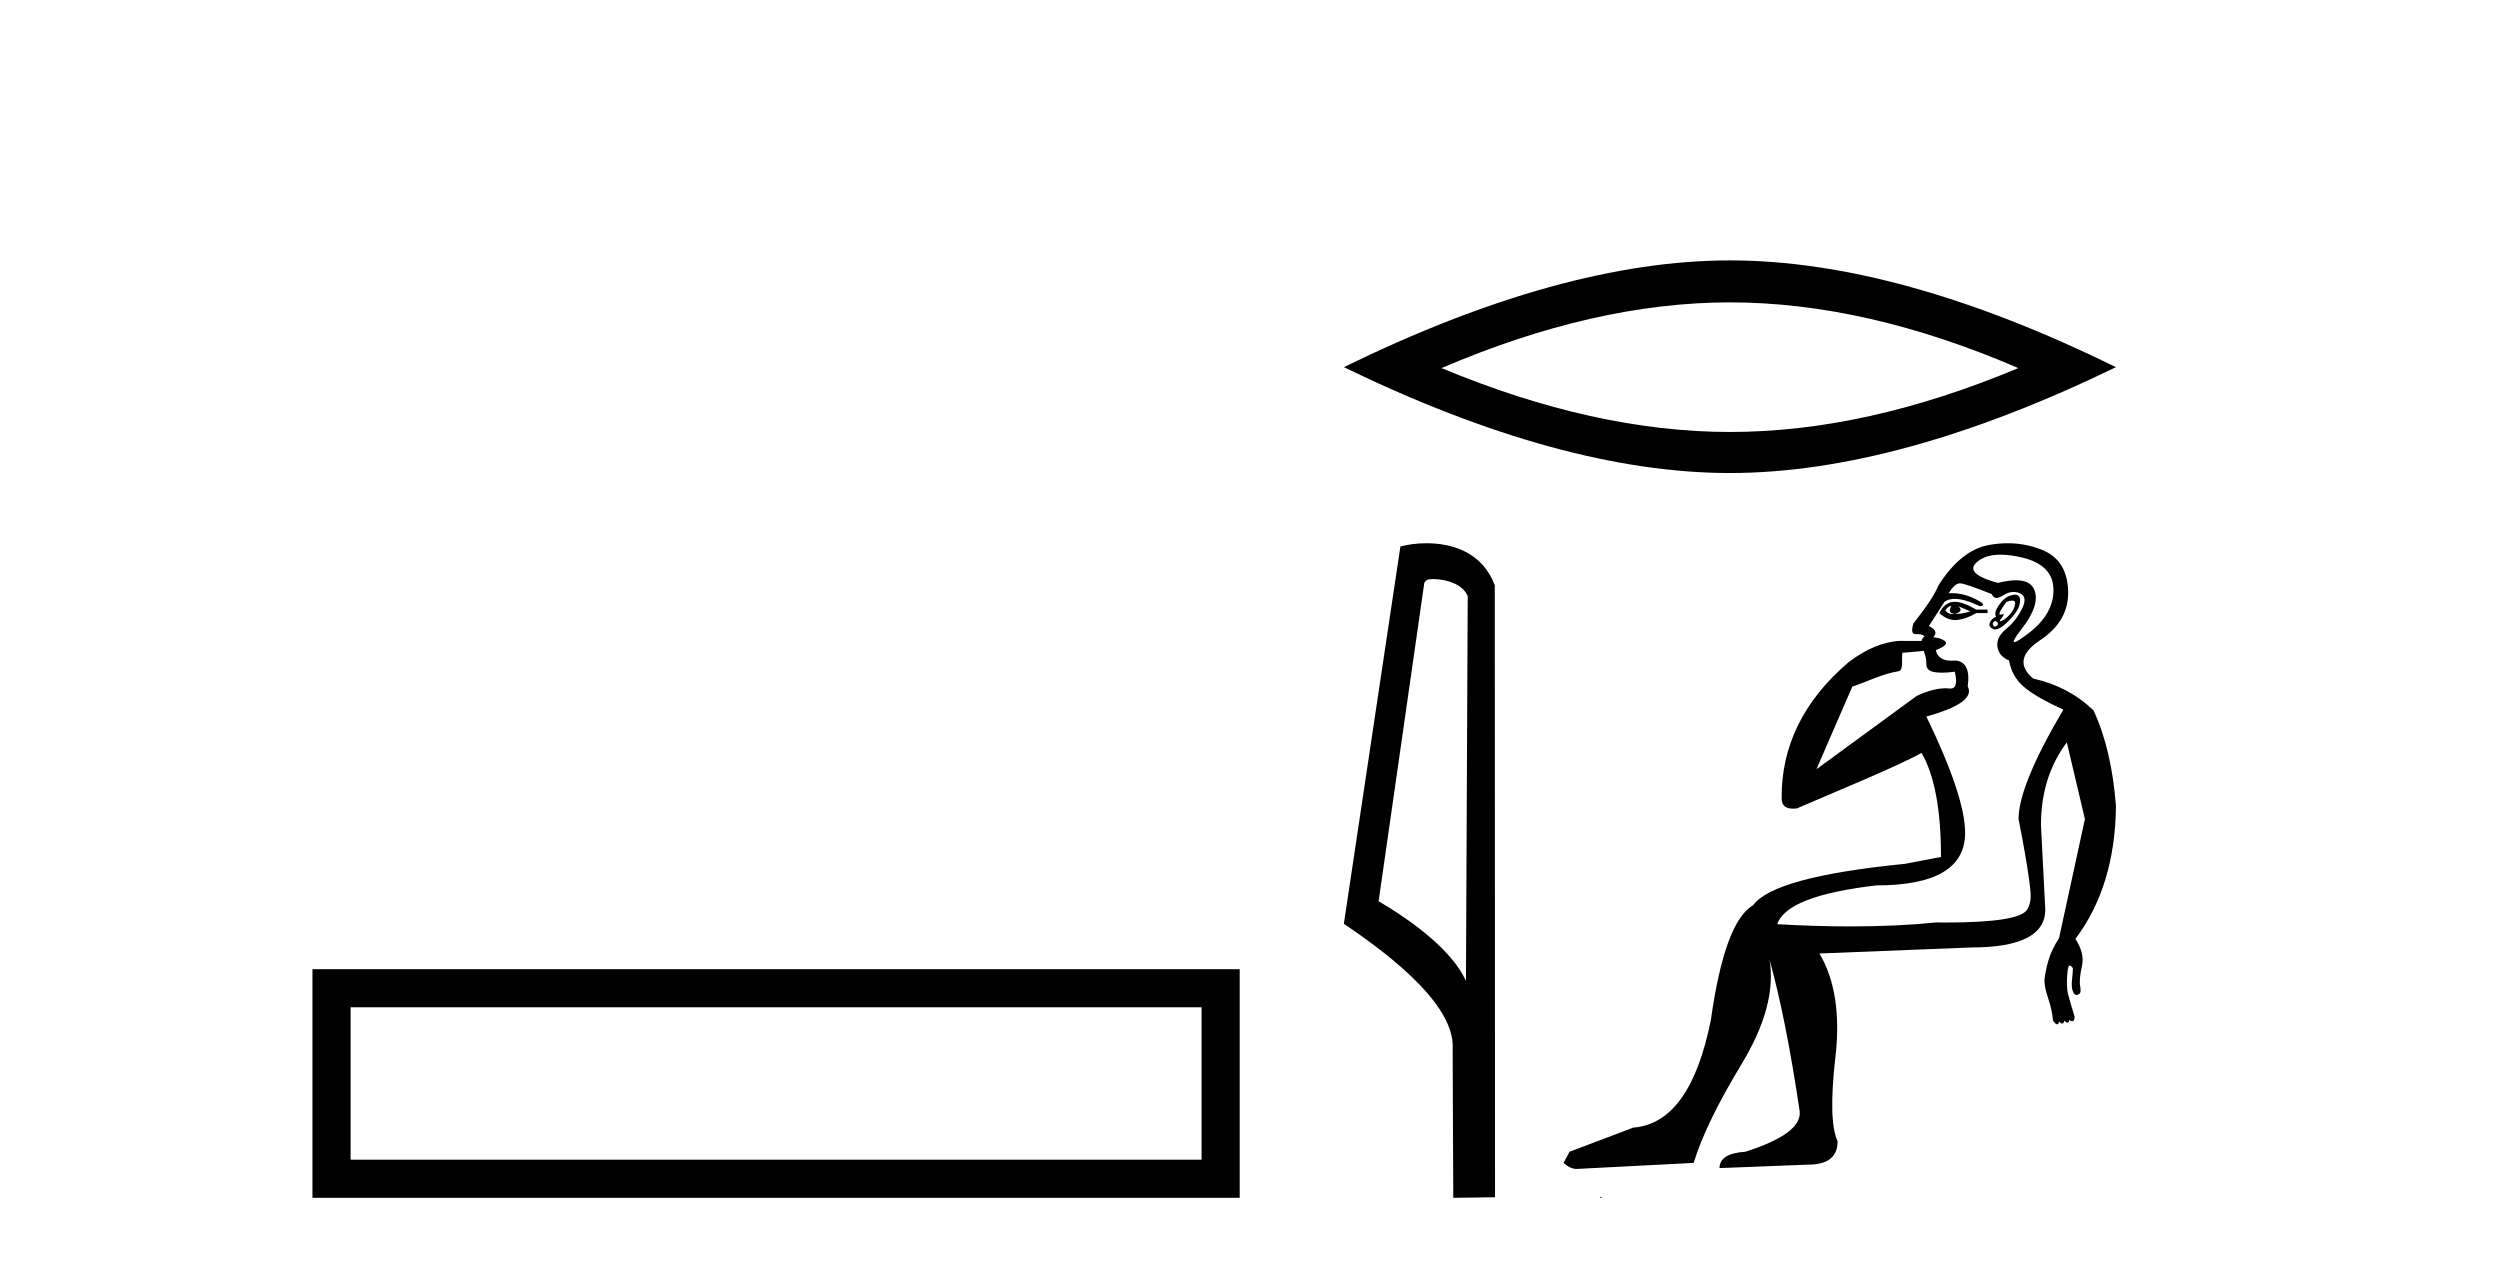
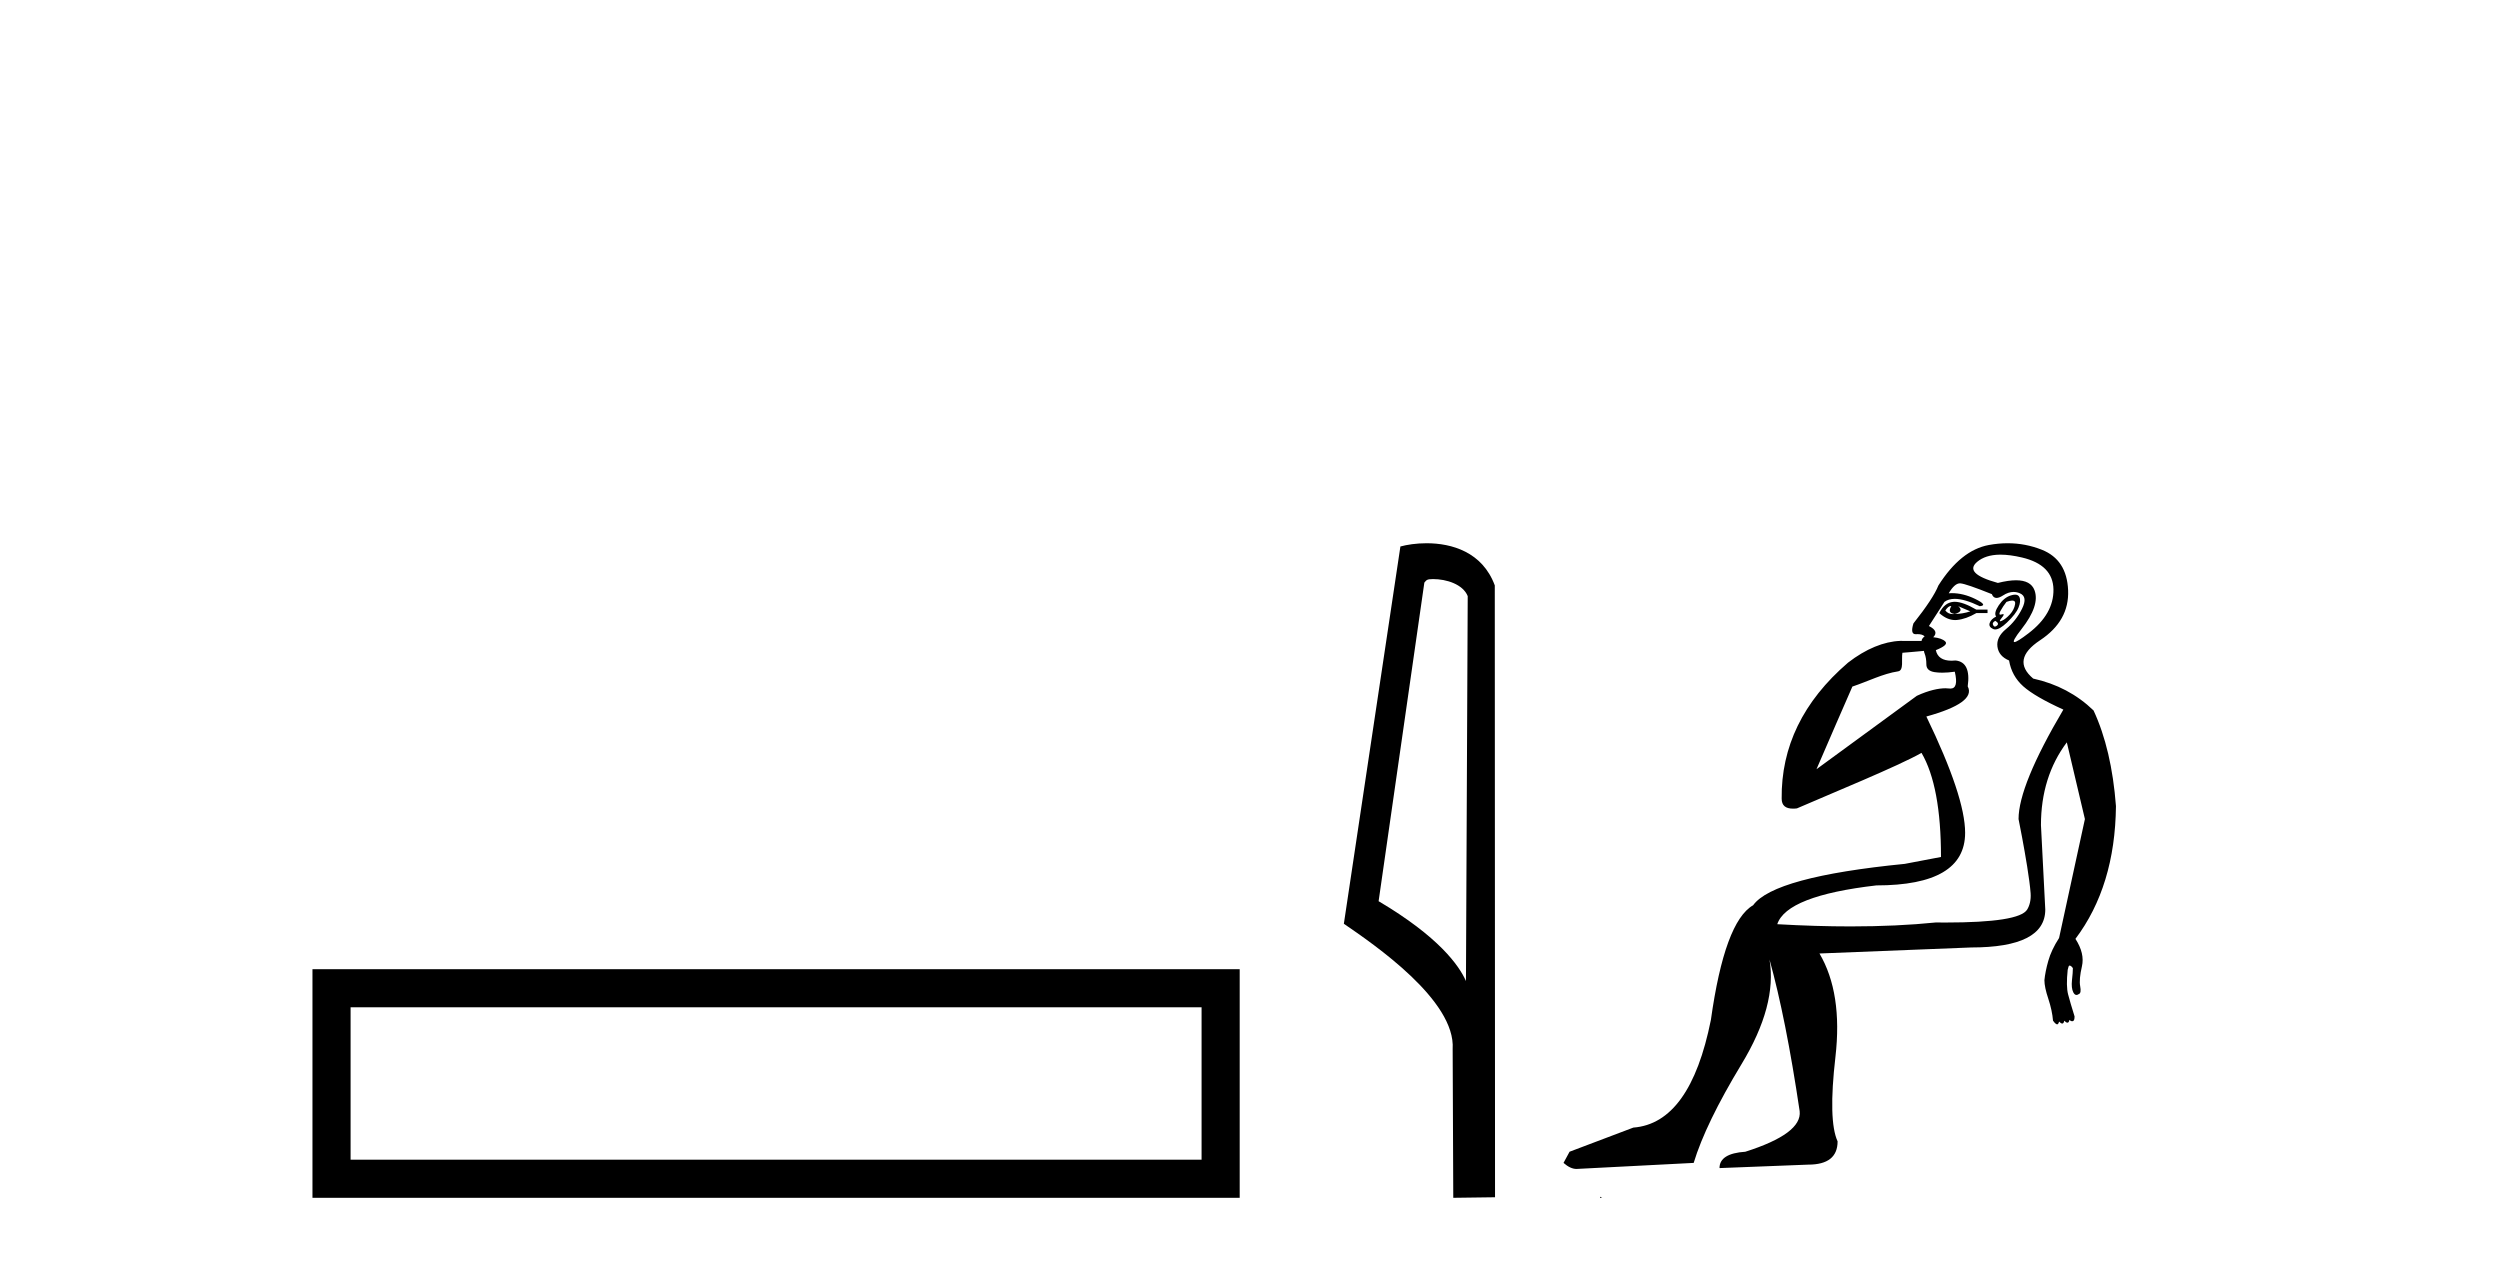
<svg xmlns="http://www.w3.org/2000/svg" width="81.0" height="41.0">
  <path d="M 10.124 31.402 L 10.124 38.809 L 40.166 38.809 L 40.166 31.402 L 10.124 31.402 M 38.931 32.636 L 38.931 37.574 L 11.359 37.574 L 11.359 32.636 L 38.931 32.636 Z" style="fill:#000000;stroke:none" />
-   <path d="M 56.049 9.797 Q 60.455 9.797 65.393 11.926 Q 60.455 13.996 56.049 13.996 Q 51.673 13.996 46.705 11.926 Q 51.673 9.797 56.049 9.797 ZM 56.049 8.437 Q 50.608 8.437 43.541 11.896 Q 50.608 15.326 56.049 15.326 Q 61.49 15.326 68.557 11.896 Q 61.519 8.437 56.049 8.437 Z" style="fill:#000000;stroke:none" />
  <path d="M 46.429 18.762 C 46.865 18.762 47.399 18.93 47.554 19.314 L 47.497 31.786 L 47.497 31.786 C 47.276 31.285 46.619 30.353 44.667 29.199 L 46.149 18.876 C 46.218 18.802 46.216 18.762 46.429 18.762 ZM 47.497 31.786 L 47.497 31.786 C 47.497 31.786 47.497 31.786 47.497 31.786 L 47.497 31.786 L 47.497 31.786 ZM 46.221 17.601 C 45.887 17.601 45.586 17.648 45.373 17.706 L 43.541 29.93 C 44.51 30.594 47.173 32.412 47.066 33.991 L 47.086 38.809 L 48.439 38.791 L 48.431 18.967 C 48.029 17.88 47.03 17.601 46.221 17.601 Z" style="fill:#000000;stroke:none" />
  <path d="M 63.199 19.637 C 63.2 19.637 63.201 19.637 63.202 19.637 C 63.209 19.637 63.216 19.638 63.223 19.641 C 63.13 19.79 63.167 19.873 63.335 19.892 C 63.54 19.836 63.577 19.752 63.447 19.641 L 63.447 19.641 C 63.577 19.696 63.708 19.752 63.838 19.808 C 63.67 19.864 63.503 19.892 63.335 19.892 C 63.313 19.895 63.292 19.897 63.272 19.897 C 63.171 19.897 63.09 19.858 63.028 19.78 C 63.092 19.685 63.149 19.637 63.199 19.637 ZM 63.331 19.498 C 63.313 19.498 63.296 19.499 63.279 19.501 C 63.093 19.52 62.944 19.641 62.833 19.864 C 63 20.015 63.171 20.09 63.346 20.09 C 63.366 20.09 63.385 20.089 63.405 20.087 C 63.6 20.069 63.81 19.994 64.033 19.864 L 64.396 19.864 L 64.396 19.752 L 64.033 19.752 C 63.746 19.584 63.513 19.499 63.333 19.498 C 63.333 19.498 63.332 19.498 63.331 19.498 ZM 65.196 19.458 C 65.27 19.458 65.301 19.496 65.29 19.571 C 65.271 19.692 65.215 19.803 65.122 19.906 C 65.029 20.008 64.941 20.078 64.857 20.115 C 64.835 20.125 64.818 20.13 64.808 20.13 C 64.779 20.13 64.795 20.093 64.857 20.017 C 64.923 19.937 64.937 19.897 64.899 19.897 C 64.889 19.897 64.875 19.9 64.857 19.906 C 64.839 19.912 64.824 19.915 64.813 19.915 C 64.77 19.915 64.771 19.875 64.815 19.794 C 64.871 19.692 64.936 19.594 65.01 19.501 C 65.087 19.473 65.148 19.459 65.194 19.458 C 65.194 19.458 65.195 19.458 65.196 19.458 ZM 64.648 20.115 C 64.741 20.171 64.759 20.222 64.703 20.269 C 64.678 20.29 64.656 20.301 64.636 20.301 C 64.612 20.301 64.593 20.285 64.578 20.255 C 64.55 20.199 64.573 20.153 64.648 20.115 ZM 65.288 19.267 C 65.249 19.267 65.203 19.275 65.15 19.292 C 65.001 19.338 64.871 19.445 64.759 19.613 C 64.648 19.78 64.619 19.901 64.675 19.976 C 64.564 20.031 64.494 20.101 64.466 20.185 C 64.438 20.269 64.475 20.334 64.578 20.38 C 64.598 20.39 64.621 20.394 64.645 20.394 C 64.742 20.394 64.868 20.32 65.024 20.171 C 65.22 19.985 65.346 19.822 65.401 19.682 C 65.457 19.543 65.466 19.431 65.429 19.347 C 65.406 19.295 65.361 19.268 65.294 19.267 C 65.292 19.267 65.29 19.267 65.288 19.267 ZM 64.819 17.971 C 65.023 17.971 65.254 18.002 65.513 18.063 C 66.183 18.221 66.523 18.566 66.532 19.096 C 66.541 19.627 66.271 20.101 65.722 20.52 C 65.475 20.709 65.324 20.803 65.269 20.803 C 65.202 20.803 65.279 20.662 65.499 20.38 C 65.899 19.869 66.039 19.45 65.918 19.124 C 65.838 18.909 65.638 18.801 65.319 18.801 C 65.155 18.801 64.959 18.83 64.731 18.887 C 63.987 18.682 63.763 18.454 64.061 18.203 C 64.238 18.054 64.48 17.976 64.788 17.971 C 64.799 17.971 64.809 17.971 64.819 17.971 ZM 62.336 21.089 C 62.338 21.116 62.345 21.145 62.358 21.176 C 62.395 21.27 62.414 21.386 62.414 21.526 C 62.414 21.665 62.502 21.749 62.679 21.777 C 62.755 21.789 62.839 21.795 62.931 21.795 C 63.052 21.795 63.187 21.784 63.335 21.763 L 63.335 21.763 C 63.422 22.128 63.375 22.31 63.194 22.31 C 63.181 22.31 63.168 22.309 63.153 22.307 C 63.118 22.302 63.078 22.3 63.034 22.3 C 62.815 22.3 62.496 22.363 62.106 22.544 L 58.854 24.923 C 59.305 23.872 59.698 22.977 60.017 22.245 C 60.524 22.076 61.009 21.825 61.498 21.752 C 61.692 21.722 61.6 21.369 61.638 21.15 C 61.688 21.149 62.079 21.111 62.336 21.089 ZM 63.502 18.9 C 63.503 18.9 63.504 18.9 63.505 18.9 C 63.509 18.9 63.513 18.901 63.517 18.901 C 63.638 18.91 63.977 19.026 64.536 19.25 C 64.567 19.332 64.617 19.373 64.688 19.373 C 64.745 19.373 64.815 19.346 64.899 19.292 C 65.014 19.217 65.127 19.179 65.239 19.179 C 65.308 19.179 65.376 19.193 65.443 19.222 C 65.62 19.296 65.643 19.464 65.513 19.725 C 65.383 19.985 65.211 20.204 64.997 20.38 C 64.782 20.557 64.689 20.748 64.717 20.953 C 64.745 21.158 64.871 21.307 65.094 21.4 C 65.15 21.735 65.304 22.014 65.555 22.238 C 65.806 22.461 66.239 22.712 66.853 22.991 C 65.885 24.63 65.401 25.812 65.401 26.538 C 65.401 26.538 65.452 26.788 65.517 27.138 C 65.62 27.691 65.759 28.49 65.792 28.939 C 65.808 29.161 65.759 29.341 65.681 29.469 C 65.509 29.752 64.623 29.89 63.032 29.89 C 62.931 29.89 62.827 29.889 62.721 29.888 C 61.881 29.973 60.961 30.016 59.963 30.016 C 59.214 30.016 58.421 29.992 57.583 29.944 C 57.788 29.33 58.858 28.911 60.794 28.687 C 62.712 28.687 63.67 28.12 63.67 26.984 C 63.67 26.202 63.251 24.946 62.414 23.215 C 63.493 22.917 63.94 22.591 63.754 22.238 C 63.828 21.716 63.698 21.437 63.363 21.4 C 63.317 21.404 63.272 21.407 63.231 21.407 C 62.94 21.407 62.77 21.293 62.721 21.065 C 63 20.953 63.102 20.86 63.028 20.785 C 62.953 20.711 62.823 20.665 62.637 20.646 C 62.767 20.516 62.721 20.395 62.497 20.283 L 63 19.501 C 63.087 19.435 63.199 19.403 63.335 19.403 C 63.546 19.403 63.816 19.482 64.145 19.641 C 64.331 19.622 64.28 19.543 63.991 19.403 C 63.737 19.28 63.486 19.218 63.238 19.218 C 63.205 19.218 63.172 19.22 63.139 19.222 C 63.265 19.007 63.386 18.9 63.502 18.9 ZM 65.049 17.601 C 64.849 17.601 64.645 17.62 64.438 17.658 C 63.833 17.77 63.288 18.207 62.804 18.97 C 62.693 19.25 62.423 19.659 61.995 20.199 C 61.923 20.432 61.946 20.548 62.065 20.548 C 62.069 20.548 62.074 20.548 62.079 20.548 C 62.097 20.547 62.115 20.546 62.132 20.546 C 62.235 20.546 62.31 20.57 62.358 20.618 C 62.296 20.664 62.263 20.714 62.259 20.767 L 61.568 20.765 C 61.043 20.784 60.458 21.019 59.876 21.47 C 58.413 22.727 57.708 24.205 57.726 25.875 C 57.726 26.101 57.855 26.2 58.093 26.2 C 58.132 26.2 58.175 26.198 58.22 26.192 C 59.298 25.723 61.506 24.821 62.257 24.393 C 62.678 25.113 62.888 26.238 62.888 27.766 L 61.716 27.989 C 58.886 28.269 57.248 28.715 56.801 29.33 C 56.187 29.683 55.731 30.921 55.433 33.044 C 54.986 35.277 54.148 36.441 52.92 36.534 L 50.854 37.316 L 50.658 37.678 C 50.807 37.809 50.947 37.874 51.077 37.874 L 54.875 37.678 C 55.135 36.822 55.652 35.757 56.424 34.481 C 57.197 33.206 57.499 32.075 57.332 31.089 L 57.332 31.089 C 57.685 32.355 58.011 33.993 58.309 36.003 C 58.365 36.487 57.778 36.925 56.55 37.316 C 55.991 37.353 55.712 37.53 55.712 37.846 L 58.588 37.734 C 59.221 37.734 59.538 37.483 59.538 36.98 C 59.333 36.534 59.309 35.622 59.468 34.244 C 59.626 32.867 59.454 31.75 58.951 30.893 L 63.866 30.698 C 65.466 30.698 66.267 30.289 66.267 29.469 L 66.127 26.733 C 66.127 25.691 66.407 24.797 66.965 24.052 L 67.551 26.538 L 66.714 30.391 C 66.546 30.651 66.43 30.898 66.365 31.131 C 66.299 31.363 66.257 31.573 66.239 31.759 C 66.239 31.908 66.281 32.108 66.365 32.359 C 66.448 32.611 66.5 32.848 66.518 33.071 C 66.556 33.127 66.593 33.164 66.63 33.183 C 66.637 33.187 66.645 33.189 66.651 33.189 C 66.678 33.189 66.699 33.159 66.714 33.099 C 66.756 33.142 66.79 33.163 66.817 33.163 C 66.85 33.163 66.871 33.132 66.881 33.071 C 66.923 33.114 66.958 33.135 66.985 33.135 C 67.017 33.135 67.039 33.104 67.049 33.044 C 67.079 33.073 67.108 33.088 67.138 33.088 C 67.146 33.088 67.153 33.087 67.161 33.085 C 67.198 33.076 67.216 33.025 67.216 32.932 C 67.123 32.634 67.053 32.397 67.007 32.22 C 66.96 32.043 66.956 31.778 66.993 31.424 C 67.012 31.331 67.03 31.284 67.049 31.284 C 67.086 31.284 67.123 31.312 67.161 31.368 C 67.161 31.461 67.151 31.592 67.132 31.759 C 67.114 31.927 67.128 32.057 67.174 32.15 C 67.203 32.208 67.238 32.237 67.278 32.237 C 67.302 32.237 67.328 32.227 67.356 32.206 C 67.412 32.187 67.426 32.103 67.398 31.954 C 67.37 31.805 67.389 31.591 67.454 31.312 C 67.519 31.033 67.449 30.735 67.244 30.419 C 68.1 29.283 68.538 27.85 68.557 26.119 C 68.464 24.89 68.221 23.857 67.831 23.019 C 67.291 22.498 66.639 22.154 65.876 21.986 C 65.392 21.577 65.467 21.162 66.099 20.744 C 66.732 20.325 67.035 19.785 67.007 19.124 C 66.979 18.463 66.695 18.026 66.155 17.812 C 65.801 17.671 65.433 17.601 65.05 17.601 C 65.05 17.601 65.049 17.601 65.049 17.601 ZM 51.841 38.774 C 51.839 38.785 51.842 38.798 51.841 38.809 C 51.848 38.809 51.854 38.809 51.859 38.809 C 51.872 38.809 51.881 38.809 51.895 38.809 C 51.9 38.809 51.905 38.809 51.911 38.809 C 51.892 38.794 51.86 38.789 51.841 38.774 Z" style="fill:#000000;stroke:none" />
</svg>